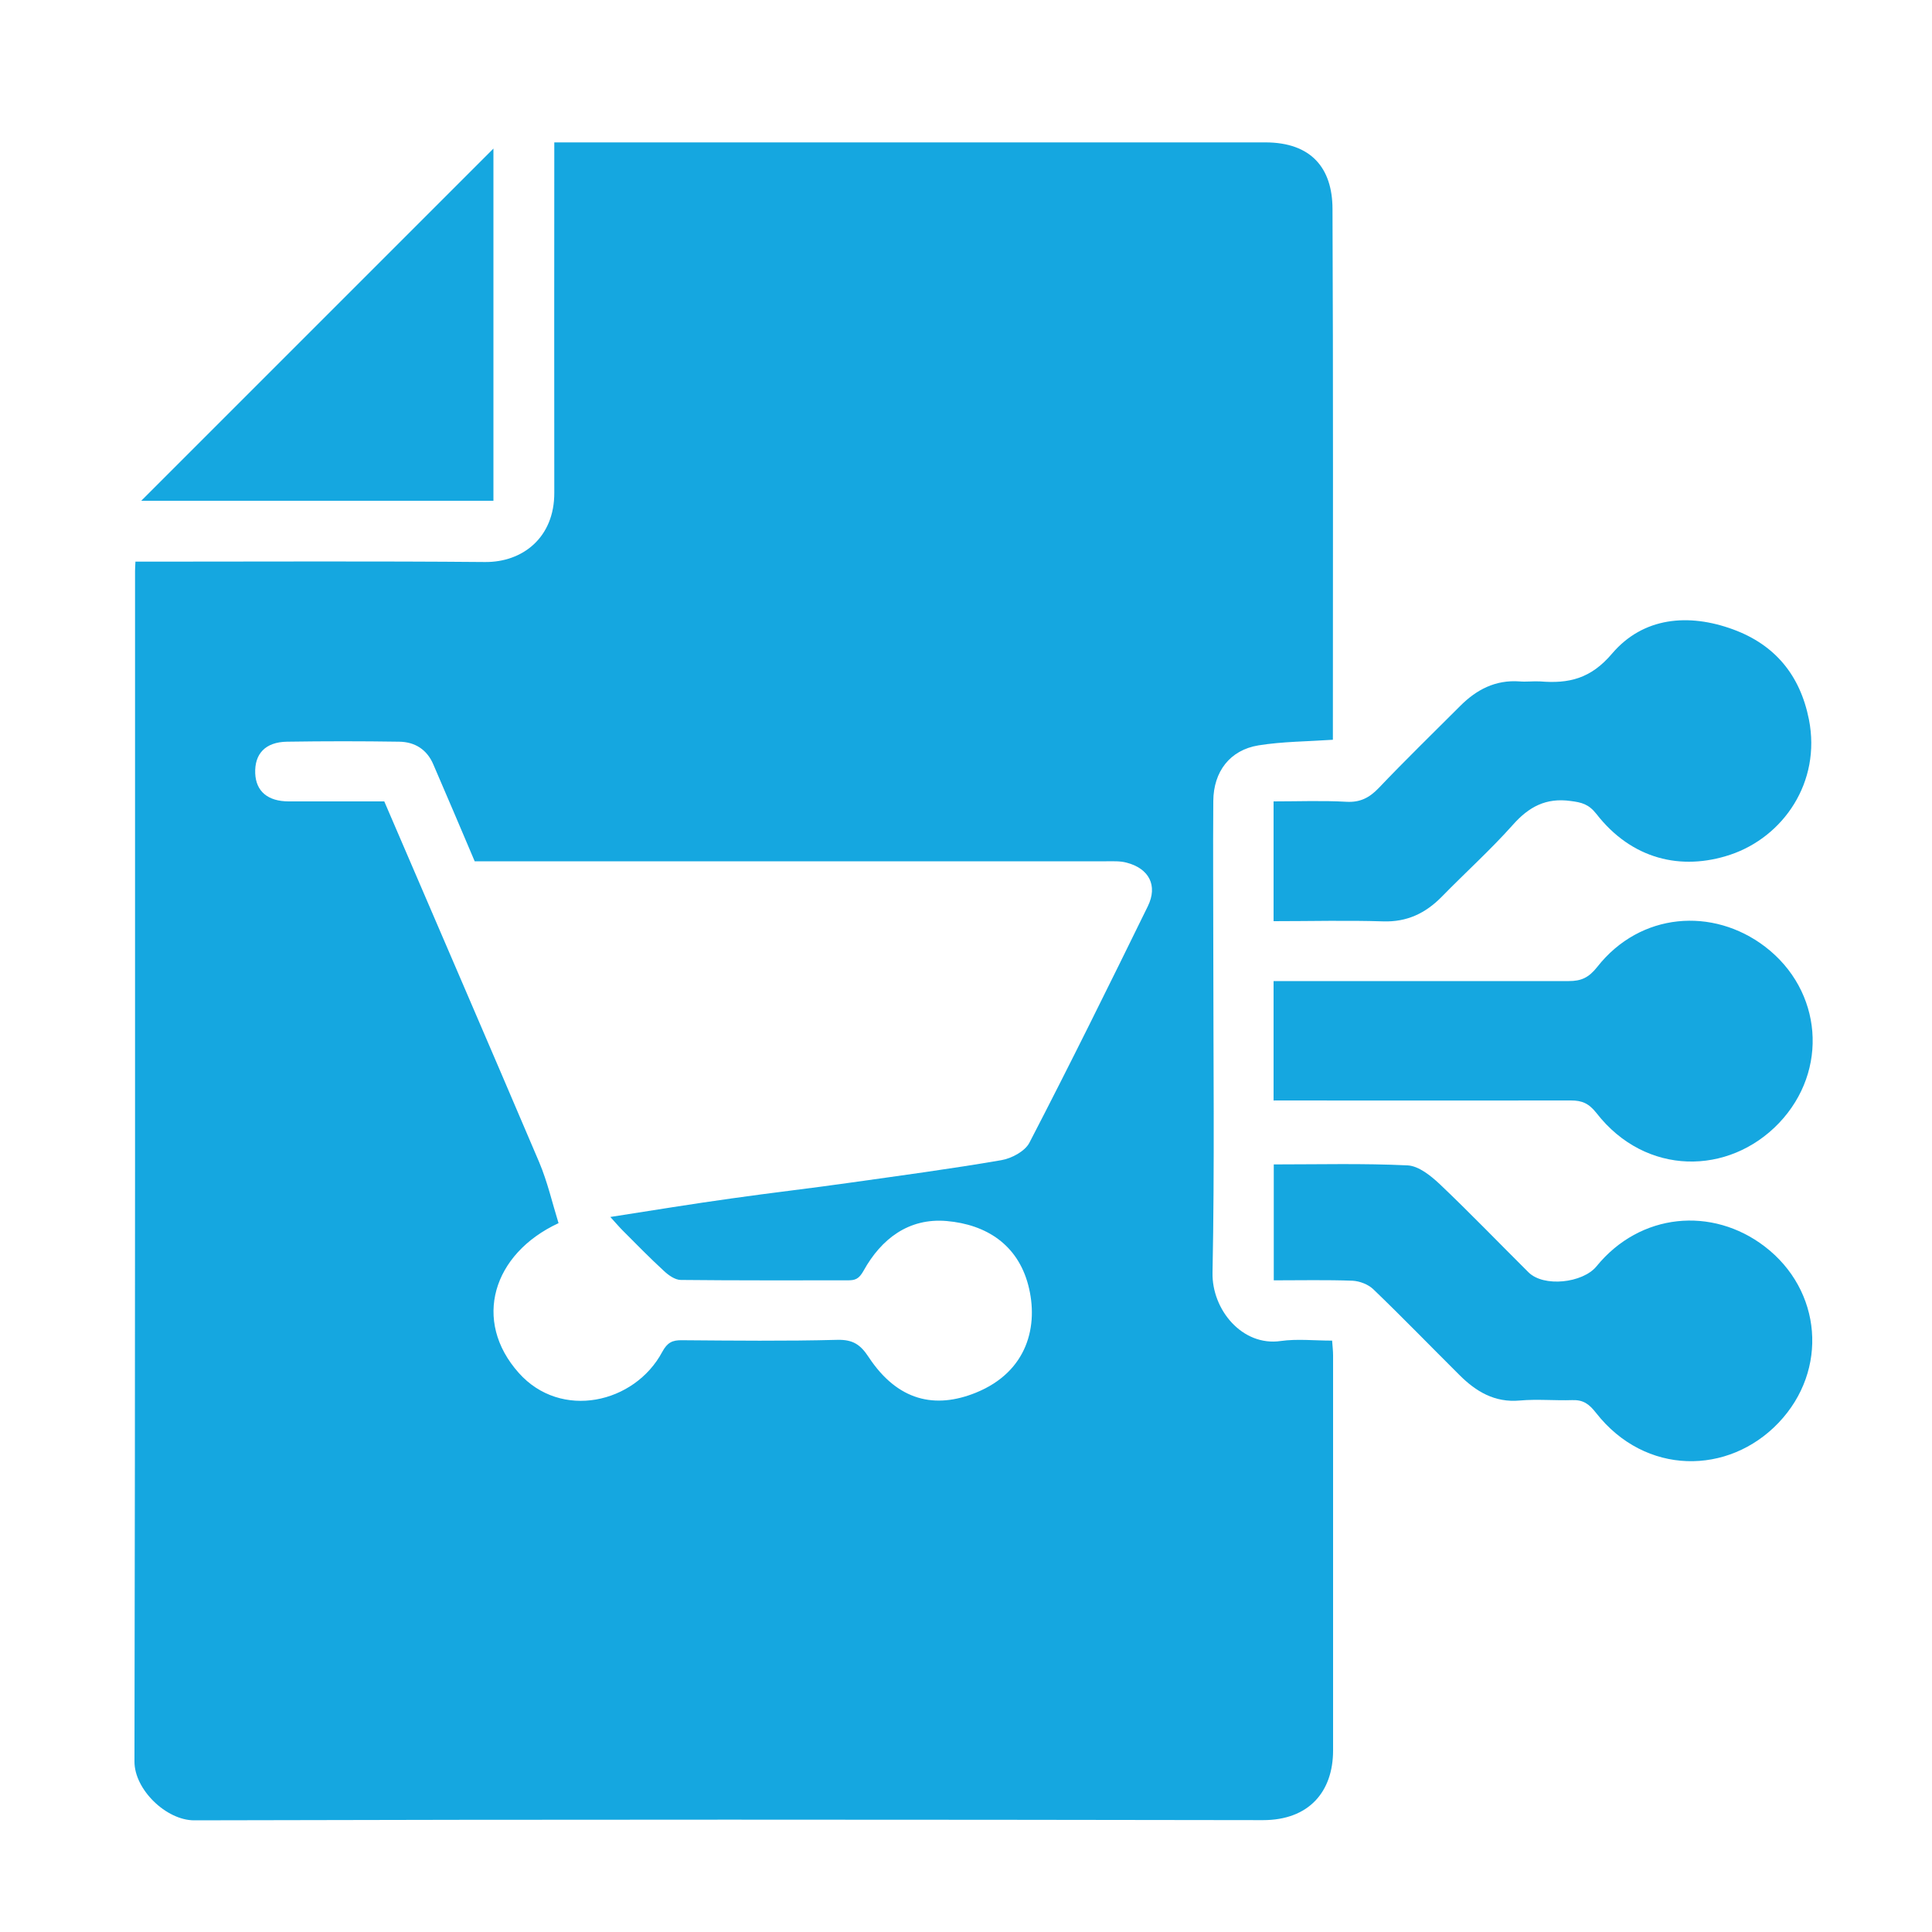
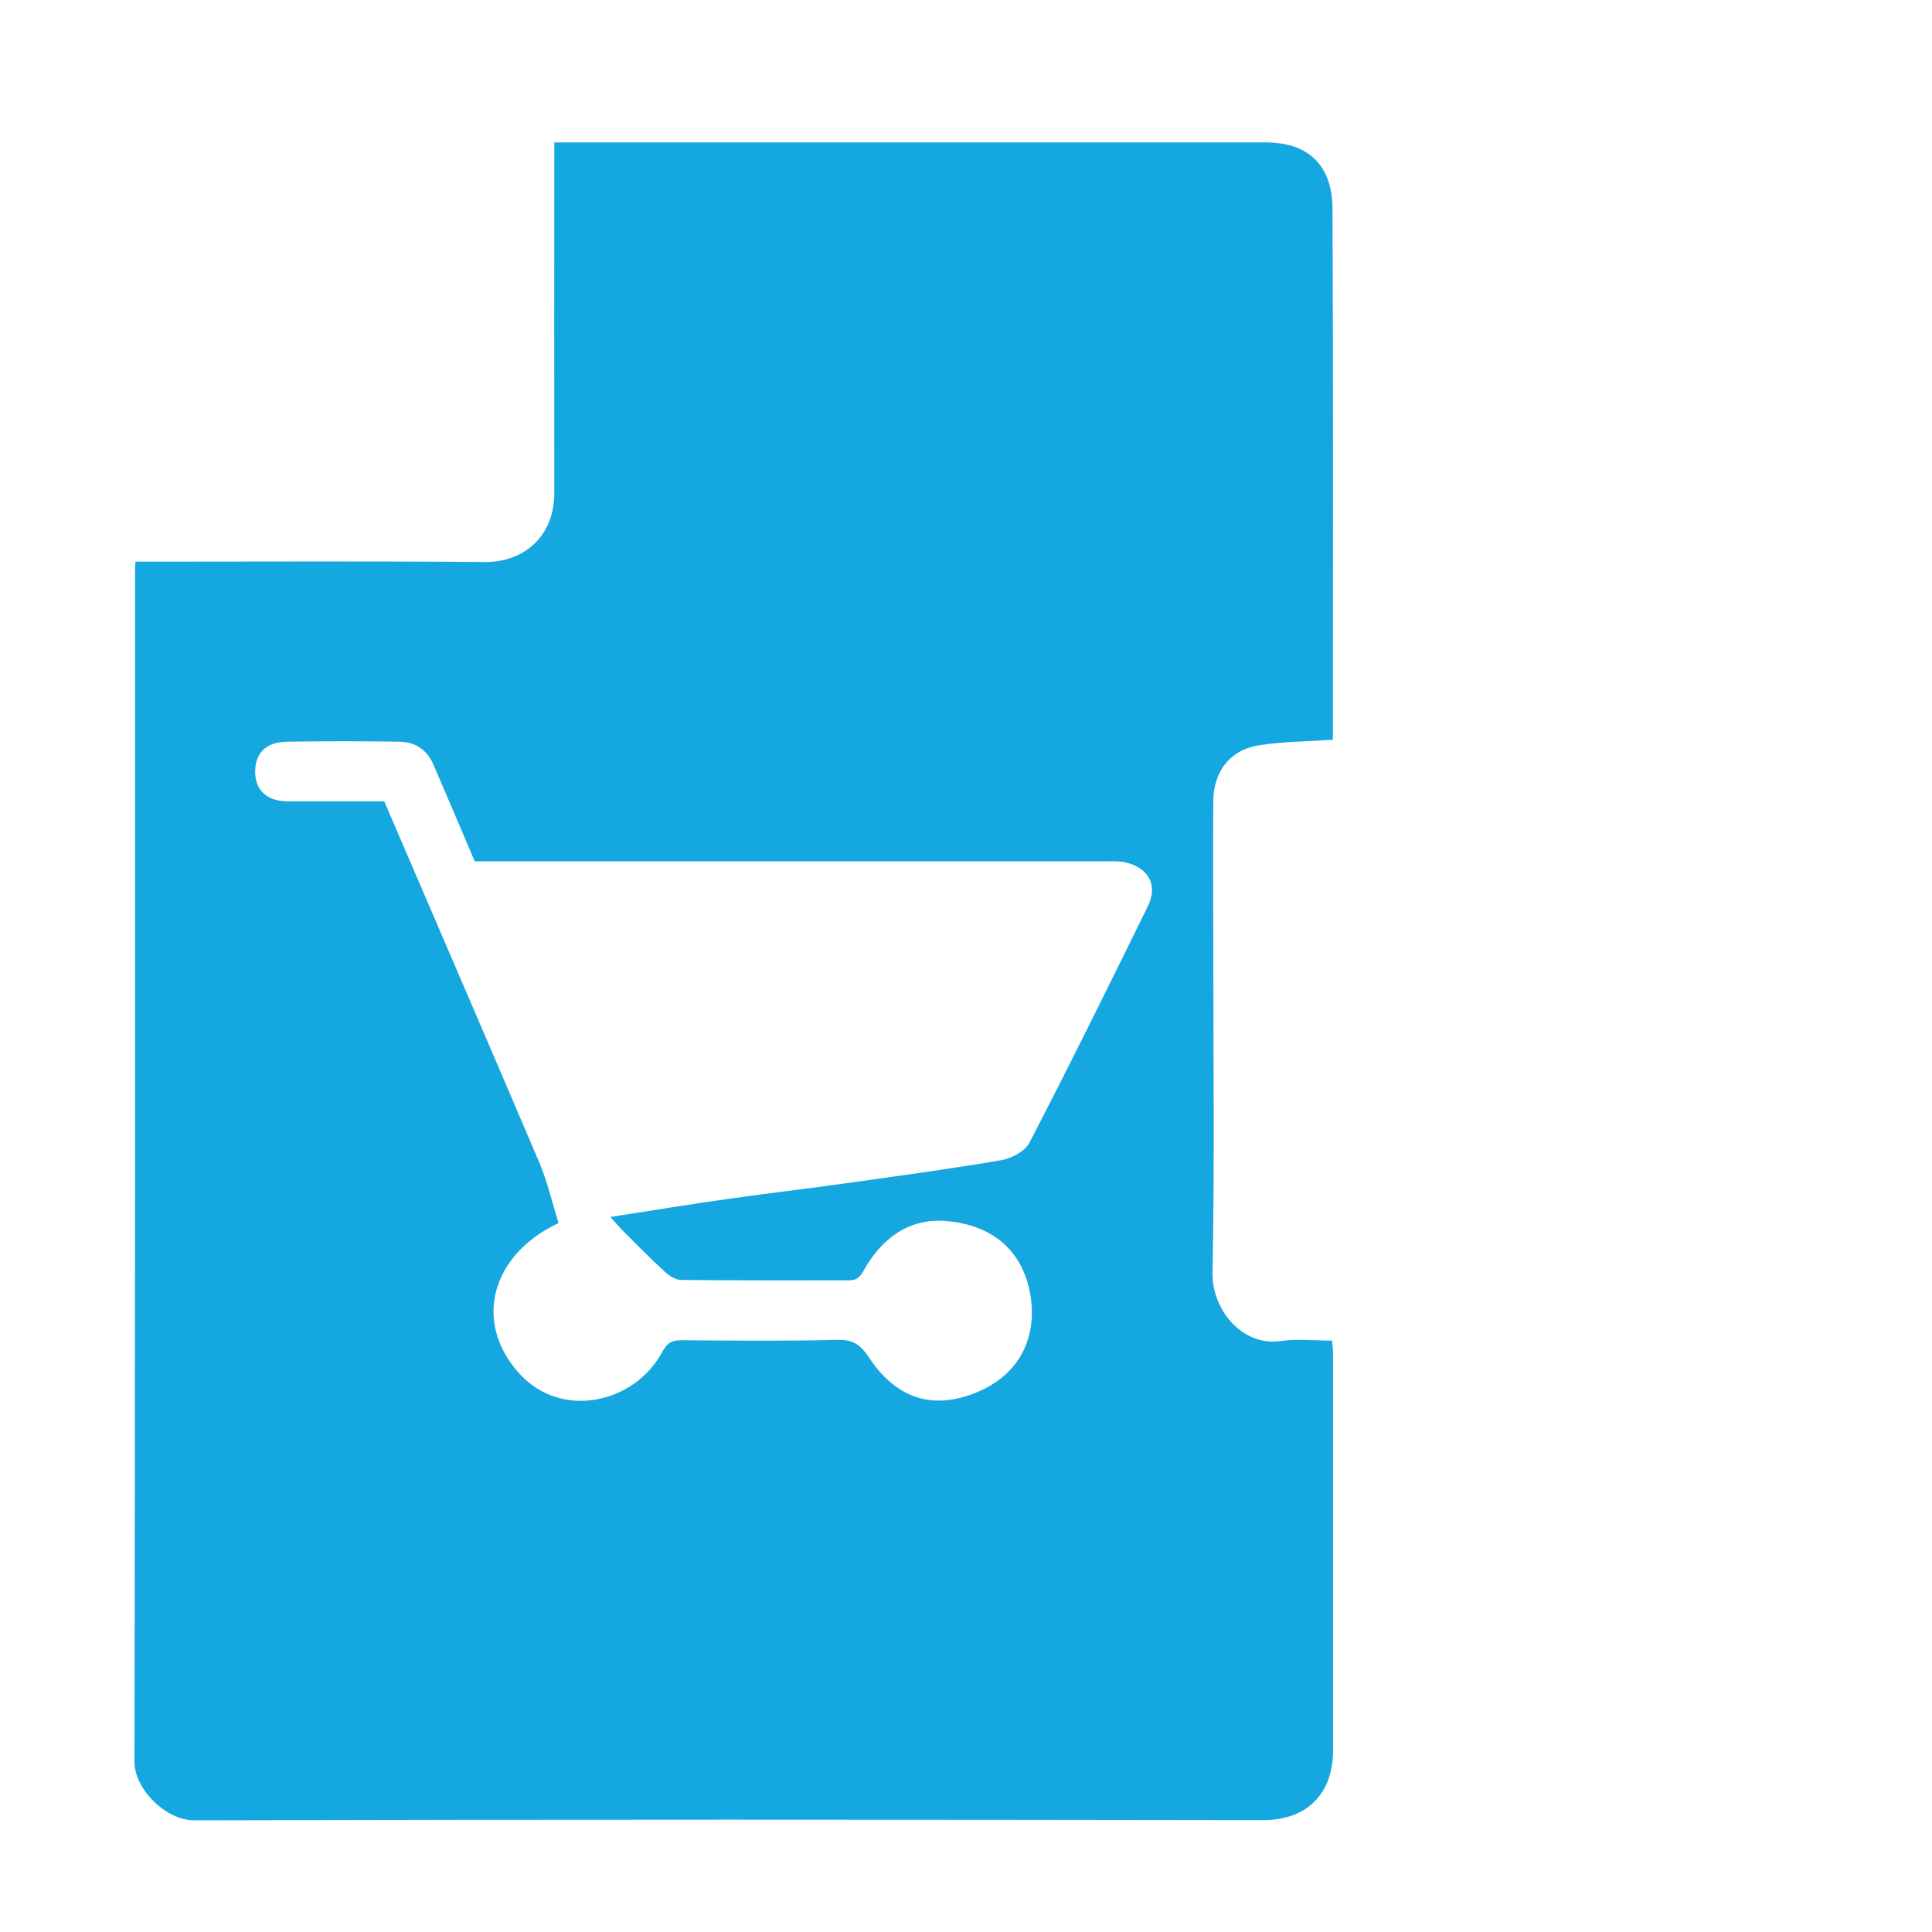
<svg xmlns="http://www.w3.org/2000/svg" id="Layer_1" data-name="Layer 1" viewBox="0 0 100 100">
  <defs>
    <style>
      .cls-1 {
        fill: #15a7e0;
      }
    </style>
  </defs>
  <path class="cls-1" d="m28.69,7.37h.96c11.95,0,23.9,0,35.84,0,2.4,0,3.47,1.35,3.48,3.43.04,9.04.02,18.08.02,27.13v.36c-1.33.09-2.61.09-3.85.29-1.48.24-2.33,1.36-2.34,2.88-.02,2.58,0,5.17,0,7.75,0,5.55.07,11.11-.04,16.66-.04,1.92,1.54,3.83,3.53,3.54.85-.12,1.73-.02,2.66-.02.02.28.05.53.05.77,0,6.81,0,13.63,0,20.44,0,2.14-1.25,3.61-3.63,3.61-18.44-.03-36.88-.04-55.32.01-1.45,0-3.1-1.6-3.09-3.05.04-20.54.03-41.08.03-61.61,0-.13.01-.25.02-.49h1.04c5.68,0,11.37-.03,17.05.02,1.95.02,3.6-1.27,3.59-3.59-.01-5.84,0-11.69,0-17.53v-.59Zm-8.8,34.11c2.7,6.29,5.38,12.48,8.02,18.68.43,1.02.68,2.12,1,3.15-3.41,1.58-4.47,5.05-2.06,7.75,2.18,2.45,6,1.59,7.43-1.09.26-.48.52-.61,1.02-.6,2.68.02,5.36.05,8.04-.02.81-.02,1.2.25,1.62.89,1.51,2.29,3.45,2.69,5.54,1.85,2.7-1.09,3.27-3.49,2.72-5.58-.55-2.08-2.16-3.13-4.22-3.31-1.97-.17-3.39.93-4.3,2.57-.25.45-.45.5-.84.5-2.87,0-5.75.01-8.62-.02-.3,0-.65-.25-.89-.48-.73-.67-1.42-1.38-2.12-2.08-.17-.17-.33-.36-.64-.7,2.25-.35,4.26-.68,6.28-.96,2.03-.29,4.07-.52,6.1-.81,2.62-.37,5.25-.72,7.86-1.17.53-.09,1.22-.46,1.45-.9,2.1-4.05,4.12-8.14,6.13-12.24.53-1.08.06-1.96-1.1-2.26-.33-.09-.7-.07-1.05-.07-10.53,0-21.05,0-31.58,0-.38,0-.77,0-1.11,0-.73-1.72-1.43-3.37-2.14-5.01-.33-.78-.96-1.17-1.77-1.18-1.94-.03-3.87-.03-5.81,0-1.12.02-1.68.63-1.64,1.64.04.93.65,1.45,1.74,1.45,1.65,0,3.29,0,4.96,0Z" />
-   <path class="cls-1" d="m65.92,47.68v-6.2c1.27,0,2.53-.05,3.77.02.71.04,1.19-.21,1.67-.71,1.38-1.45,2.82-2.85,4.23-4.26.84-.84,1.82-1.35,3.06-1.26.35.03.71-.02,1.07,0,1.47.12,2.61-.13,3.72-1.44,1.61-1.89,3.96-2.1,6.27-1.25,2.15.79,3.46,2.35,3.92,4.66.64,3.25-1.33,6.08-4.07,7-2.55.85-5.11.23-6.93-2.11-.4-.51-.77-.6-1.33-.67-1.28-.18-2.17.3-3,1.24-1.16,1.3-2.46,2.47-3.68,3.72-.84.85-1.79,1.31-3.03,1.27-1.87-.06-3.73-.01-5.67-.01Z" />
-   <path class="cls-1" d="m65.93,66.28v-6.01c2.34,0,4.64-.06,6.93.05.57.03,1.19.53,1.65.96,1.57,1.49,3.07,3.05,4.6,4.57.79.79,2.81.56,3.52-.3,2.27-2.79,6-3.1,8.7-1.04,2.98,2.27,3.32,6.41.73,9.13-2.59,2.72-6.9,2.75-9.45-.51-.36-.46-.66-.68-1.23-.66-.9.03-1.81-.06-2.71.02-1.3.12-2.27-.46-3.13-1.32-1.49-1.48-2.95-2.99-4.46-4.44-.26-.25-.7-.42-1.07-.44-1.35-.05-2.69-.02-4.08-.02Z" />
-   <path class="cls-1" d="m65.92,56.98v-6.2h.95c4.78,0,9.55,0,14.33,0,.64,0,1.03-.17,1.48-.74,2.22-2.82,5.98-3.1,8.68-1.04,2.97,2.27,3.31,6.41.72,9.13-2.6,2.72-6.9,2.75-9.44-.51-.4-.51-.75-.66-1.33-.66-5.1.01-10.19,0-15.38,0Z" />
-   <path class="cls-1" d="m25.54,7.69v18.23H7.31c5.99-5.99,12.1-12.1,18.23-18.23Z" />
</svg>